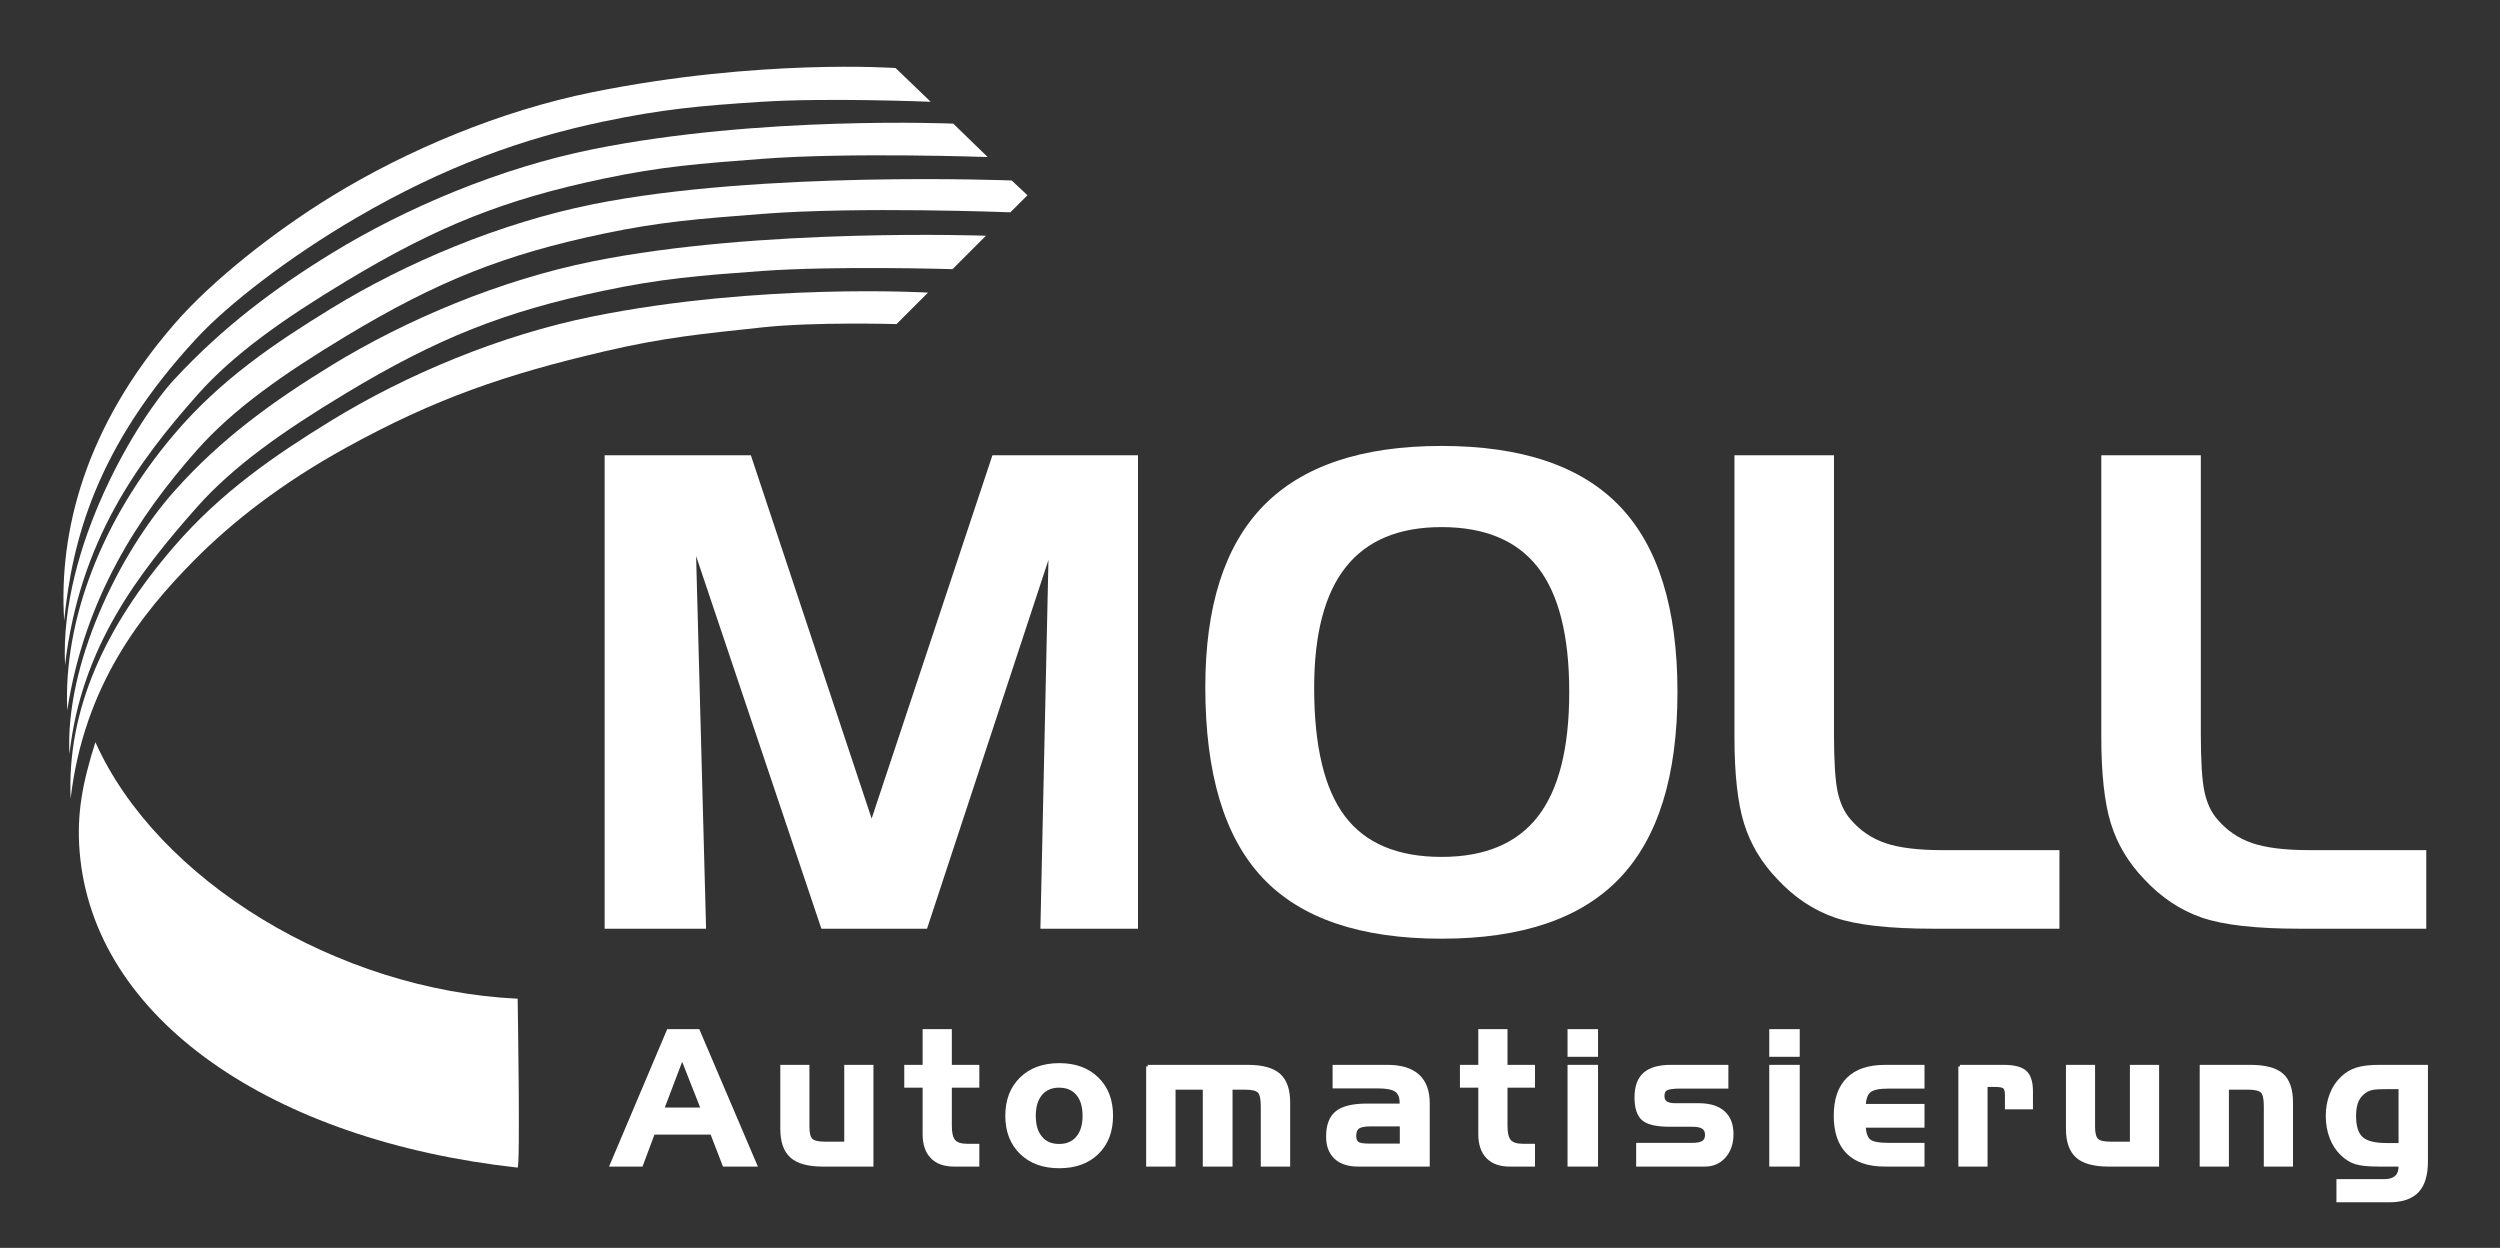
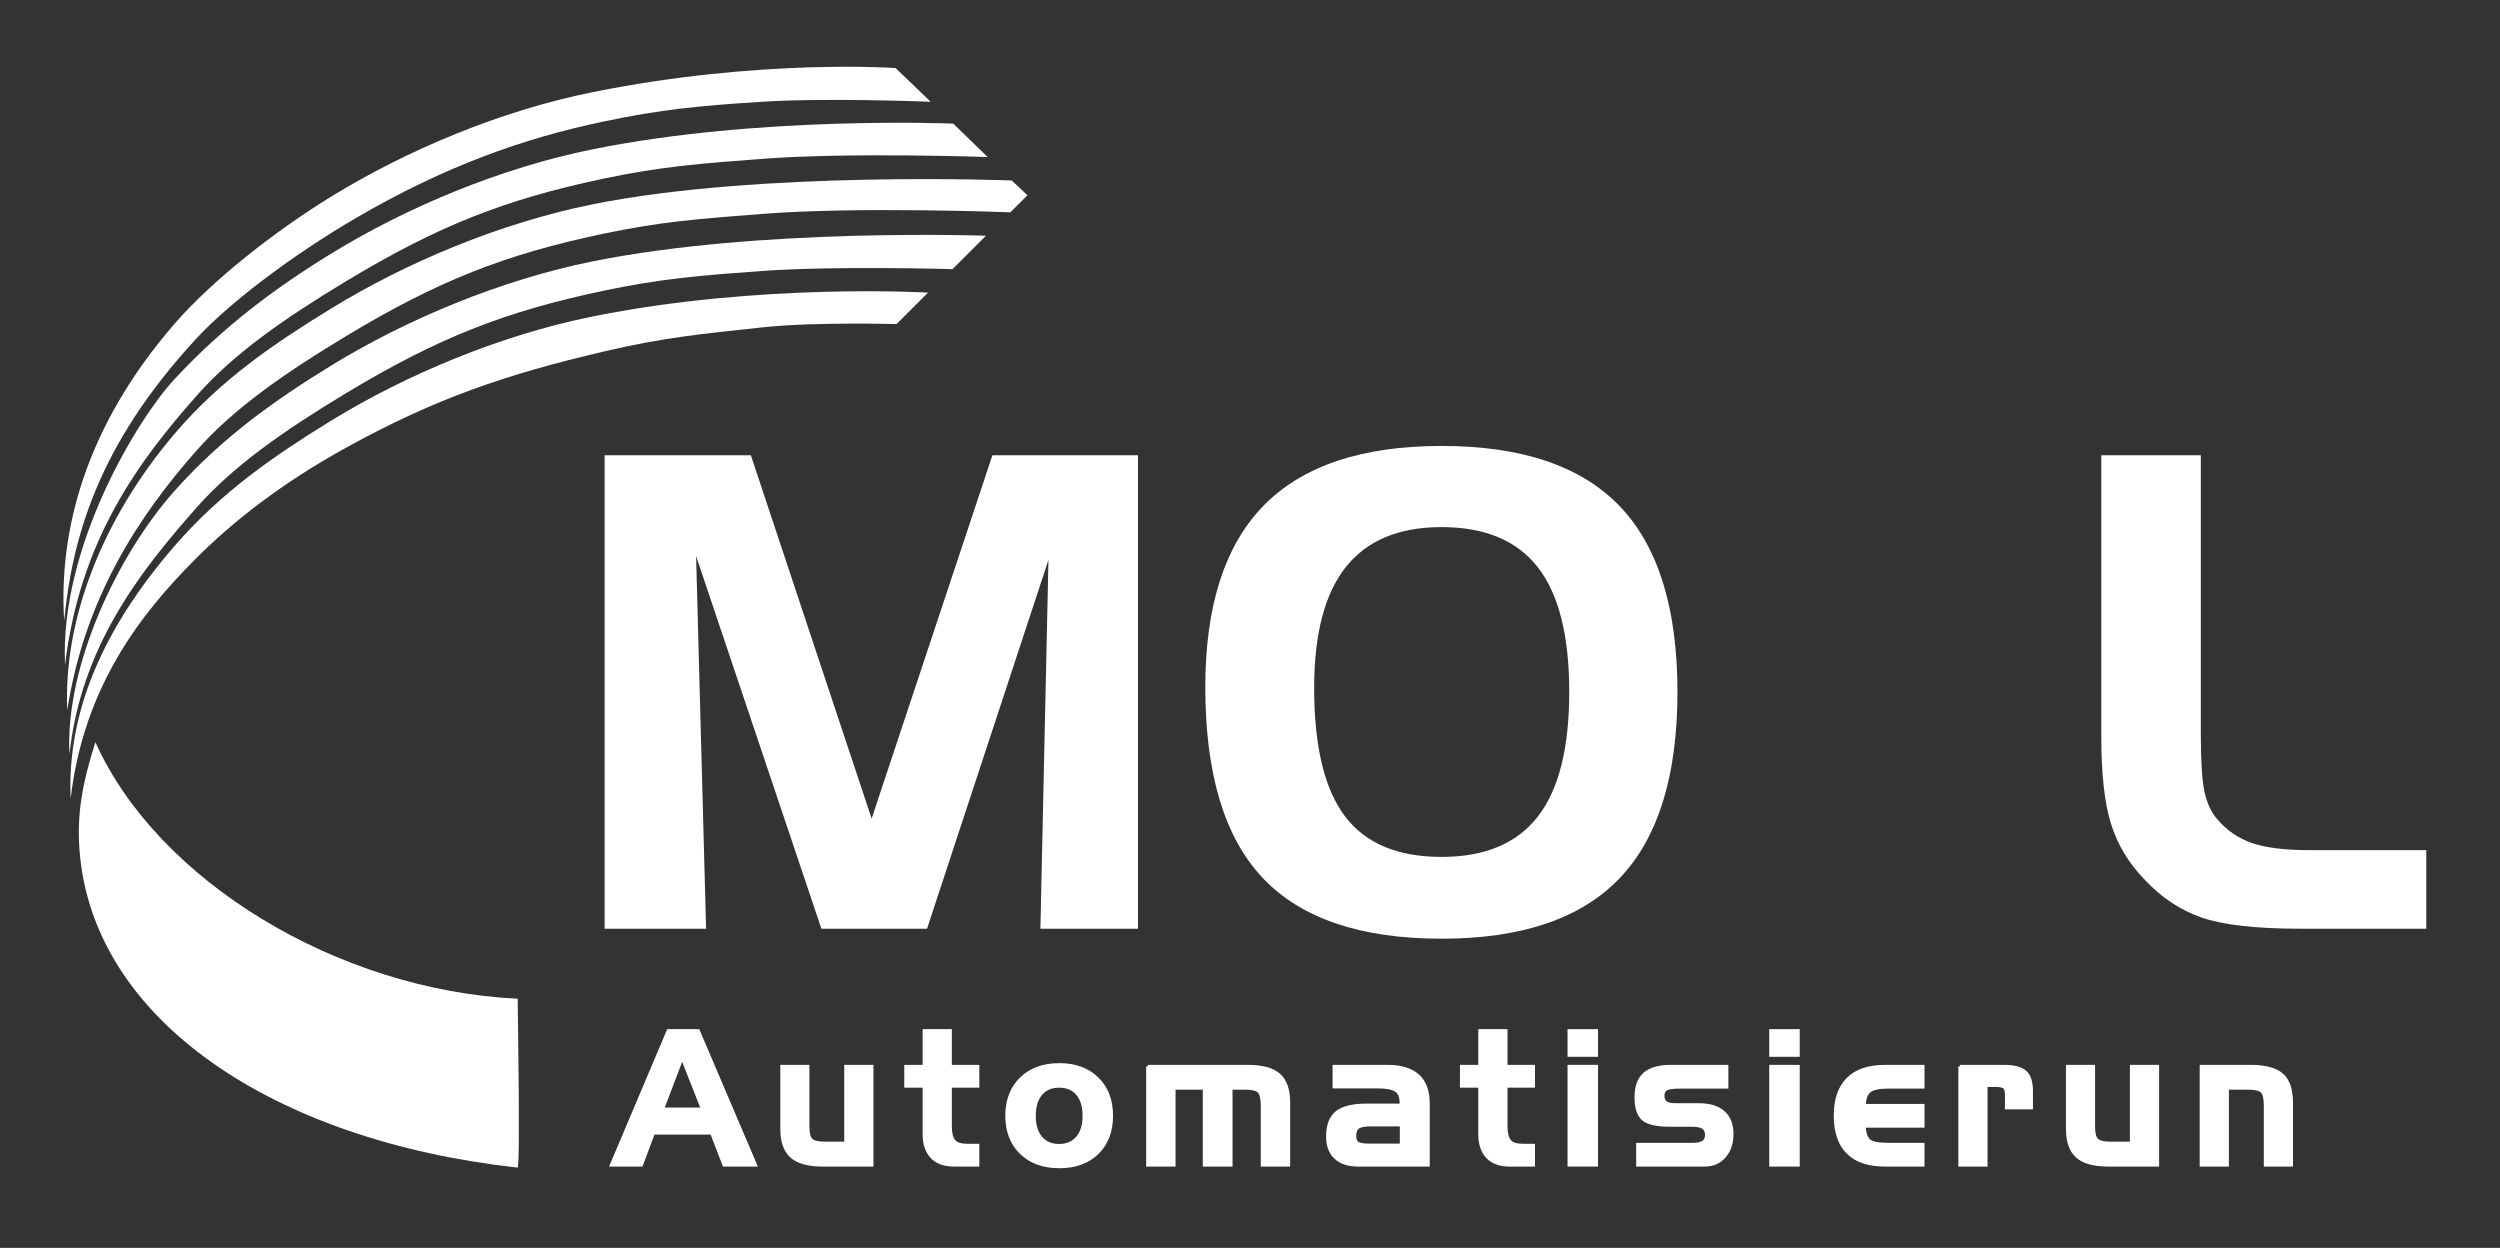
<svg xmlns="http://www.w3.org/2000/svg" version="1.1" id="Ebene_1" x="0px" y="0px" width="591px" height="295px" viewBox="0 0 591 295" enable-background="new 0 0 591 295" xml:space="preserve">
  <rect x="0" y="0" width="591" height="295" fill="#333333" stroke="none" />
  <g>
    <path fill="#FFFFFF" d="M78.42,46.398c17.816-10.936,39.938-20.22,61.615-24.601c39.583-8,71.681-5.711,71.681-5.711l8.292,7.975   c0,0-24.394-0.995-39.937,0c-14.739,0.943-23.755,1.788-37.578,4.705c-18.6,3.924-37.224,10.442-58.302,22.747   C68.315,60.781,53.93,71.94,46.553,79.889c-23.959,25.817-29.516,48.093-31.386,66.845c-1.308-21.024,4.868-45.68,26.036-70.12   C50.301,66.109,65.159,54.538,78.42,46.398L78.42,46.398z" />
    <path fill="#FFFFFF" d="M78.35,59.915c17.816-10.938,40.085-20.246,61.763-24.627c39.583-8,85.236-6.061,85.236-6.061l8.138,7.897   c0,0-32.596-1.156-53.338,0.428c-14.727,1.124-23.755,1.788-37.578,4.703c-23.101,4.874-38.948,11.063-60.808,24.25   C66.993,75.417,55.227,83.673,46.63,93.38c-13.898,15.691-27.771,34.331-31.255,63.865c-1.335-27.997,17.221-58.283,25.844-67.577   C52.806,77.18,65.089,68.054,78.35,59.915L78.35,59.915z" />
    <path fill="#FFFFFF" d="M78.273,72.939c17.815-10.937,40.084-20.246,61.762-24.628c39.583-8,99.132-5.644,99.132-5.644l3.723,3.491   l-4.042,4.035c0,0-35.925-1.412-58.776,0.381c-14.725,1.155-23.755,1.79-37.578,4.706c-23.101,4.873-38.948,11.062-60.807,24.25   c-14.771,8.911-26.537,17.167-35.133,26.874c-13.898,15.692-26.608,35.197-30.657,61.514c-0.938-21.184,8.093-45.002,25.246-65.226   C52.161,89.7,65.013,81.078,78.273,72.939L78.273,72.939z" />
    <path fill="#FFFFFF" d="M78.273,86.427c17.815-10.936,40.084-20.245,61.762-24.626c39.583-8,93.044-6.072,93.044-6.072   l-7.896,7.899c0,0-27.564-0.832-45.113,0.437c-14.731,1.064-23.755,1.788-37.578,4.704c-23.101,4.875-38.947,11.063-60.807,24.251   c-14.771,8.91-26.537,17.168-35.133,26.875c-13.898,15.691-27.333,33.141-30.136,58.369c-1.042-21.018,11.526-47.205,24.725-62.08   C52.448,103.439,65.013,94.567,78.273,86.427L78.273,86.427z" />
    <path fill="#FFFFFF" d="M78.273,99.453c17.815-10.937,40.084-20.245,61.762-24.627c39.583-8,79.347-5.654,79.347-5.654   l-7.443,7.443c0,0-19.359-0.56-31.628,0.768c-14.024,1.515-23.159,2.33-37.599,5.718c-23.003,5.395-39.695,11.017-61.037,22.804   c-14.892,8.226-26.563,17.253-35.692,26.46c-12.499,12.605-26.187,29.744-29.286,56.451c-0.904-20.897,7.983-40.532,24.446-59.609   C52.271,116.309,65.013,107.591,78.273,99.453L78.273,99.453z" />
    <path fill="#FFFFFF" d="M18.816,201.227c-0.699-8.813,0.662-16.095,3.737-25.775c14.613,32.653,57.145,58.606,99.819,60.643   c0-0.004,0.671,40.627-0.031,39.925C64.566,269.63,21.979,241.055,18.816,201.227L18.816,201.227z" />
    <g>
      <path fill="#FFFFFF" d="M142.938,107.628h34.566l28.552,85.883l28.551-85.883h34.414v111.921h-23.07l1.904-87.177l-28.704,87.177    h-24.973l-29.618-88.09l2.36,88.09h-23.983V107.628z" />
      <path fill="#FFFFFF" d="M284.934,162.446c0-19.236,4.603-33.55,13.81-42.941c9.205-9.39,23.219-14.085,42.037-14.085    c18.97,0,33.007,4.747,42.113,14.238c9.104,9.492,13.657,24.135,13.657,43.931c0,19.795-4.553,34.465-13.657,44.007    c-9.106,9.544-23.144,14.313-42.113,14.313c-19.175,0-33.275-4.796-42.305-14.39C289.448,197.927,284.934,182.902,284.934,162.446    z M340.78,124.606c-10.089,0-17.629,3.148-22.623,9.441c-4.992,6.295-7.489,15.813-7.489,28.552    c0,13.807,2.42,23.921,7.262,30.341c4.842,6.421,12.458,9.632,22.851,9.632c10.24,0,17.832-3.186,22.774-9.557    c4.942-6.368,7.413-16.178,7.413-29.426c0-13.298-2.471-23.12-7.413-29.465S351.021,124.606,340.78,124.606z" />
-       <path fill="#FFFFFF" d="M457.079,219.549c-10.456,0-18.223-0.875-23.298-2.627c-5.075-1.75-9.619-4.783-13.628-9.098    c-3.706-3.856-6.319-8.223-7.843-13.095c-1.522-4.874-2.284-11.726-2.284-20.559v-66.543h23.526v65.782    c0,6.548,0.291,11.155,0.876,13.818c0.582,2.666,1.586,4.811,3.008,6.434c2.233,2.641,4.974,4.52,8.223,5.635    c3.248,1.117,7.74,1.676,13.477,1.676h27.714v18.576H457.079z" />
      <path fill="#FFFFFF" d="M543.8,219.549c-10.457,0-18.223-0.875-23.298-2.627c-5.076-1.75-9.619-4.783-13.628-9.098    c-3.707-3.856-6.32-8.223-7.843-13.095c-1.522-4.874-2.284-11.726-2.284-20.559v-66.543h23.526v65.782    c0,6.548,0.29,11.155,0.875,13.818c0.583,2.666,1.586,4.811,3.009,6.434c2.232,2.641,4.973,4.52,8.222,5.635    c3.248,1.117,7.74,1.676,13.477,1.676h27.714v18.576H543.8z" />
    </g>
    <g>
      <path fill="#FFFFFF" stroke="#FFFFFF" stroke-width="0.75" d="M157.976,243.665h7.082l13.538,31.739h-7.427l-2.916-7.557h-13.796    l-2.829,7.557h-7.082L157.976,243.665z M161.257,249.971l-4.642,12.22h9.457L161.257,249.971z" />
      <path fill="#FFFFFF" stroke="#FFFFFF" stroke-width="0.75" d="M206.107,275.404h-11.594c-3.412,0-5.877-0.676-7.395-2.029    c-1.519-1.353-2.278-3.519-2.278-6.499v-14.769h6.132v14.272c0,1.555,0.27,2.591,0.81,3.109c0.54,0.518,1.615,0.776,3.228,0.776    h4.944v-18.158h6.153V275.404z" />
      <path fill="#FFFFFF" stroke="#FFFFFF" stroke-width="0.75" d="M214.144,252.107h4.34v-8.442h6.154v8.442h6.499v4.643h-6.499v9.414    c0,1.727,0.294,2.925,0.885,3.596c0.589,0.667,1.619,1.002,3.087,1.002h2.526v4.643h-5.613c-2.275,0-4.017-0.63-5.225-1.889    c-1.209-1.259-1.814-3.063-1.814-5.408V256.75h-4.34V252.107z" />
      <path fill="#FFFFFF" stroke="#FFFFFF" stroke-width="0.75" d="M262.75,263.767c0,3.656-1.112,6.574-3.336,8.756    c-2.223,2.18-5.221,3.271-8.992,3.271c-3.772,0-6.78-1.094-9.025-3.282c-2.246-2.188-3.368-5.102-3.368-8.744    c0-3.655,1.122-6.58,3.368-8.776c2.245-2.194,5.253-3.292,9.025-3.292c3.742,0,6.732,1.098,8.971,3.292    C261.631,257.187,262.75,260.111,262.75,263.767z M244.484,263.767c0,2.218,0.518,3.945,1.555,5.183    c1.036,1.237,2.482,1.856,4.34,1.856c1.842,0,3.289-0.619,4.339-1.856c1.051-1.237,1.577-2.965,1.577-5.183    c0-2.217-0.522-3.939-1.565-5.171c-1.044-1.229-2.494-1.846-4.351-1.846c-1.843,0-3.286,0.619-4.329,1.856    C245.006,259.846,244.484,261.564,244.484,263.767z" />
      <path fill="#FFFFFF" stroke="#FFFFFF" stroke-width="0.75" d="M271.327,252.107h23.621c3.425,0,5.894,0.669,7.404,2.008    c1.512,1.339,2.269,3.514,2.269,6.521v14.768h-6.197v-13.97c0-1.712-0.26-2.842-0.777-3.389s-1.583-0.821-3.195-0.821h-3.455    v18.18h-6.283v-18.18h-7.19v18.18h-6.196V252.107z" />
      <path fill="#FFFFFF" stroke="#FFFFFF" stroke-width="0.75" d="M315.4,252.107h12.608c3.181,0,5.577,0.731,7.19,2.192    c1.611,1.462,2.418,3.631,2.418,6.51v14.595h-16.539c-2.318,0-4.099-0.583-5.343-1.749c-1.246-1.166-1.868-2.821-1.868-4.965    c0-2.649,0.715-4.55,2.147-5.701c1.432-1.15,3.811-1.728,7.137-1.728h8.097v-0.582c0-1.382-0.407-2.354-1.22-2.915    c-0.813-0.562-2.264-0.842-4.351-0.842H315.4V252.107z M323.583,270.719h7.708v-4.814h-7.255c-1.439,0-2.434,0.194-2.979,0.583    c-0.547,0.389-0.82,1.064-0.82,2.03c0,0.82,0.22,1.391,0.658,1.717C321.332,270.557,322.229,270.719,323.583,270.719z" />
      <path fill="#FFFFFF" stroke="#FFFFFF" stroke-width="0.75" d="M345.504,252.107h4.339v-8.442h6.153v8.442h6.498v4.643h-6.498    v9.414c0,1.727,0.295,2.925,0.885,3.596c0.591,0.667,1.62,1.002,3.089,1.002h2.524v4.643h-5.613c-2.274,0-4.017-0.63-5.225-1.889    c-1.209-1.259-1.813-3.063-1.813-5.408V256.75h-4.339V252.107z" />
      <path fill="#FFFFFF" stroke="#FFFFFF" stroke-width="0.75" d="M377.398,249.452h-6.456v-5.787h6.456V249.452z M377.398,275.404    h-6.456v-23.297h6.456V275.404z" />
      <path fill="#FFFFFF" stroke="#FFFFFF" stroke-width="0.75" d="M387.163,270.546h12.975c1.153,0,1.99-0.179,2.517-0.539    c0.524-0.359,0.788-0.936,0.788-1.728c0-0.791-0.267-1.37-0.8-1.738c-0.532-0.366-1.367-0.55-2.505-0.55h-5.311    c-3.153,0-5.282-0.482-6.391-1.447c-1.109-0.965-1.662-2.678-1.662-5.138c0-2.505,0.669-4.348,2.006-5.528    c1.339-1.18,3.412-1.771,6.22-1.771h13.213v4.858h-10.858c-1.771,0-2.923,0.155-3.455,0.464c-0.534,0.31-0.8,0.86-0.8,1.652    c0,0.72,0.233,1.249,0.702,1.586c0.469,0.339,1.205,0.508,2.214,0.508h5.57c2.548,0,4.491,0.595,5.83,1.781    c1.339,1.188,2.006,2.904,2.006,5.15c0,2.158-0.593,3.915-1.78,5.268c-1.188,1.354-2.718,2.029-4.588,2.029h-15.891V270.546z" />
      <path fill="#FFFFFF" stroke="#FFFFFF" stroke-width="0.75" d="M425.082,249.452h-6.456v-5.787h6.456V249.452z M425.082,275.404    h-6.456v-23.297h6.456V275.404z" />
      <path fill="#FFFFFF" stroke="#FFFFFF" stroke-width="0.75" d="M445.598,275.404c-3.857,0-6.775-0.981-8.755-2.947    c-1.979-1.964-2.97-4.861-2.97-8.69c0-3.828,0.993-6.729,2.98-8.701c1.986-1.972,4.901-2.958,8.744-2.958h8.981v4.858h-8.14    c-2.231,0-3.731,0.317-4.501,0.95c-0.771,0.634-1.186,1.777-1.242,3.433h13.883v4.858h-13.883c0.057,1.67,0.442,2.811,1.156,3.423    c0.711,0.611,2.226,0.916,4.544,0.916h8.183v4.858H445.598z" />
      <path fill="#FFFFFF" stroke="#FFFFFF" stroke-width="0.75" d="M463.328,252.107h10.343c2.418,0,4.114,0.436,5.084,1.306    c0.973,0.872,1.458,2.394,1.458,4.567v3.886h-5.873v-3c0-0.907-0.162-1.516-0.485-1.825c-0.324-0.309-1.063-0.464-2.214-0.464    h-2.159v18.827h-6.153V252.107z" />
      <path fill="#FFFFFF" stroke="#FFFFFF" stroke-width="0.75" d="M510.036,275.404h-11.595c-3.411,0-5.877-0.676-7.396-2.029    c-1.519-1.353-2.277-3.519-2.277-6.499v-14.769h6.132v14.272c0,1.555,0.271,2.591,0.809,3.109    c0.542,0.518,1.617,0.776,3.229,0.776h4.945v-18.158h6.153V275.404z" />
      <path fill="#FFFFFF" stroke="#FFFFFF" stroke-width="0.75" d="M520.383,252.107h11.573c3.497,0,5.993,0.658,7.492,1.977    c1.496,1.315,2.244,3.501,2.244,6.553v14.768h-6.153v-14.013c0-1.741-0.271-2.871-0.809-3.39c-0.541-0.518-1.624-0.777-3.25-0.777    h-4.944v18.18h-6.153V252.107z" />
-       <path fill="#FFFFFF" stroke="#FFFFFF" stroke-width="0.75" d="M573.589,274.563c0,3.196-0.713,5.542-2.138,7.038    c-1.426,1.497-3.648,2.246-6.672,2.246H552.71v-4.728h11.012c1.18,0,2.086-0.285,2.721-0.853c0.633-0.57,0.95-1.394,0.95-2.474    v-0.389h-5.01c-2.59,0-4.456-0.194-5.592-0.583c-1.138-0.389-2.188-1.051-3.152-1.986c-1.109-1.051-1.962-2.36-2.558-3.929    c-0.598-1.57-0.896-3.268-0.896-5.097c0-1.799,0.299-3.479,0.896-5.041c0.596-1.562,1.448-2.867,2.558-3.919    c0.993-0.979,2.159-1.68,3.498-2.104s3.087-0.638,5.246-0.638h11.206V274.563z M564.196,270.589h3.196v-13.493h-3.196    c-1.54,0-2.62,0.058-3.238,0.173c-0.619,0.115-1.159,0.309-1.619,0.583c-0.95,0.576-1.645,1.335-2.083,2.278    c-0.439,0.942-0.659,2.169-0.659,3.68c0,2.49,0.553,4.243,1.663,5.259C559.367,270.081,561.347,270.589,564.196,270.589z" />
    </g>
  </g>
</svg>